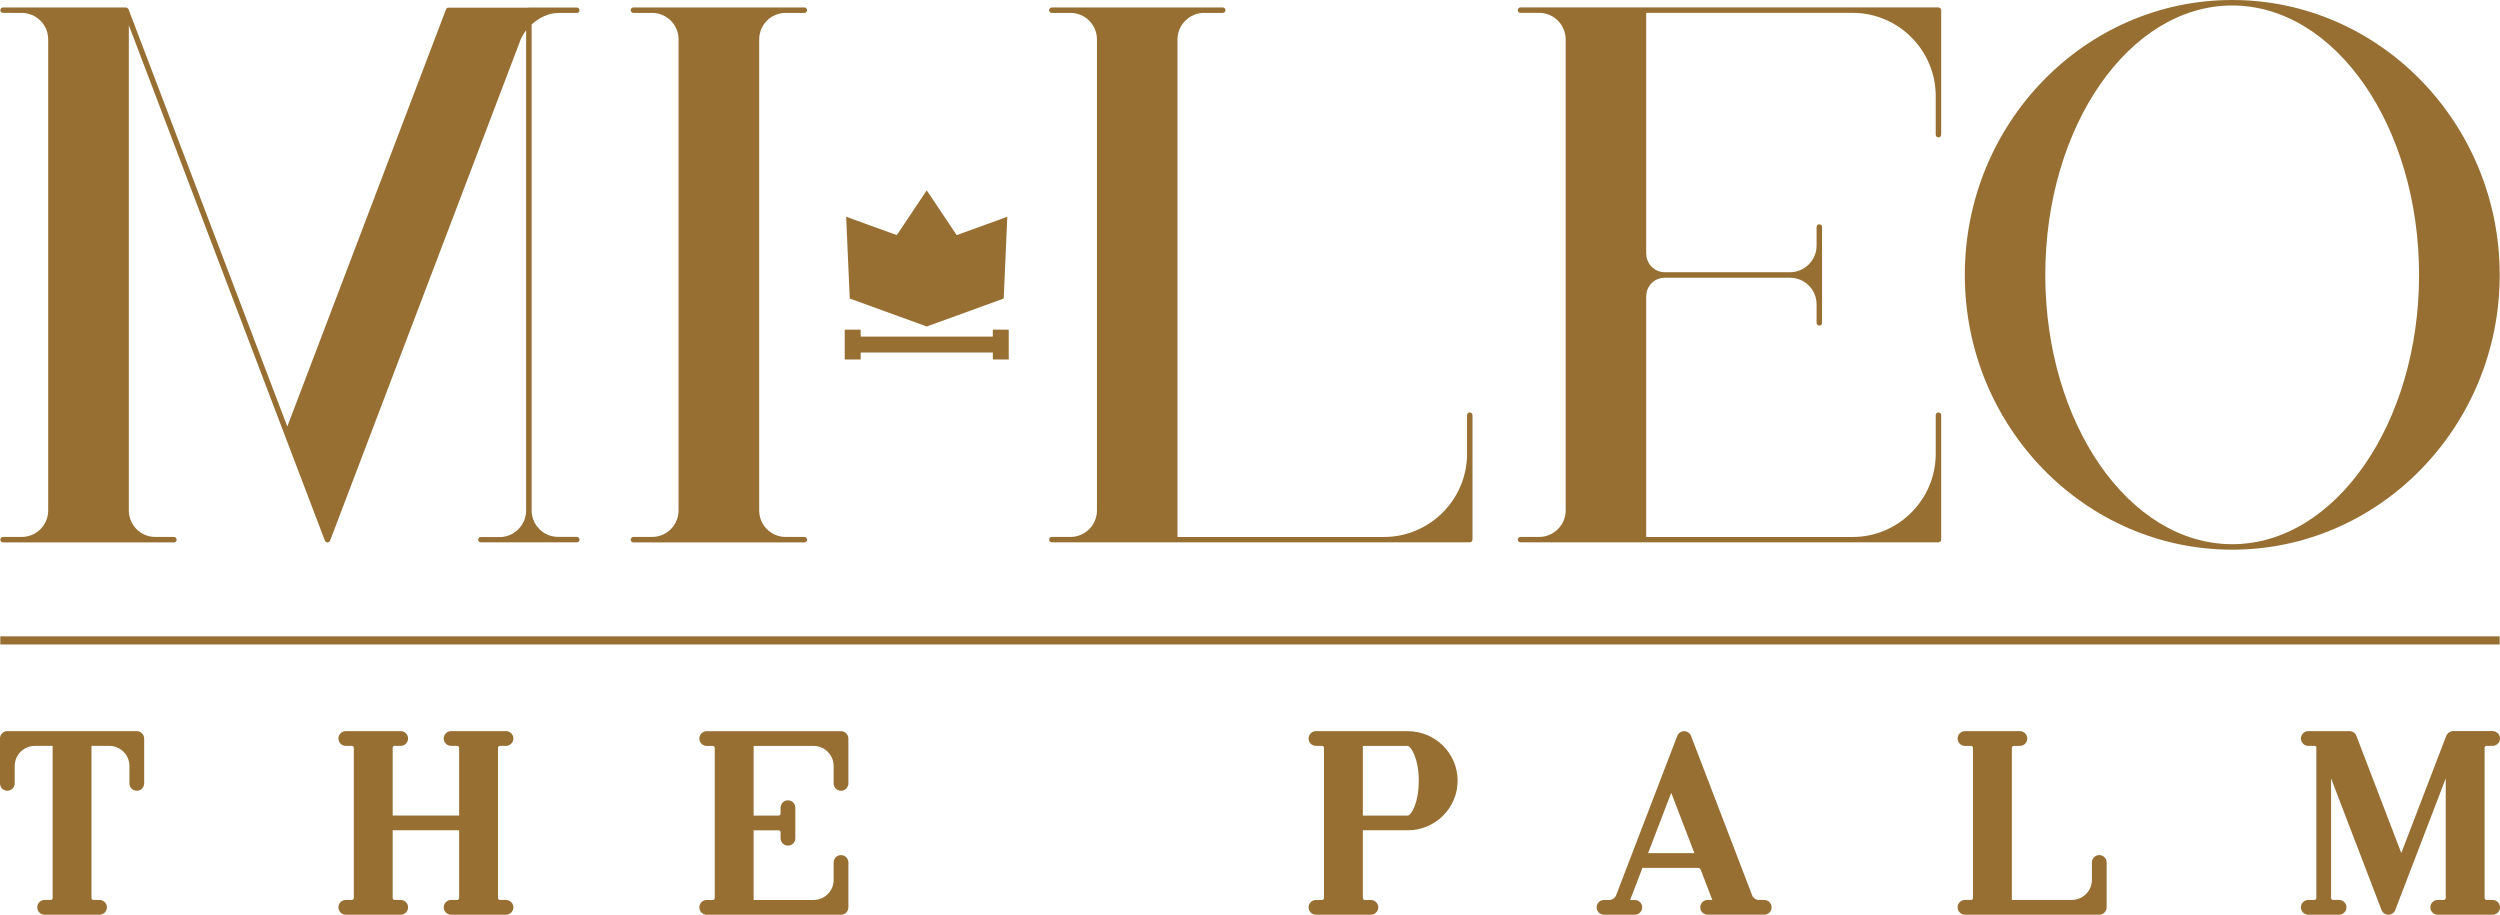
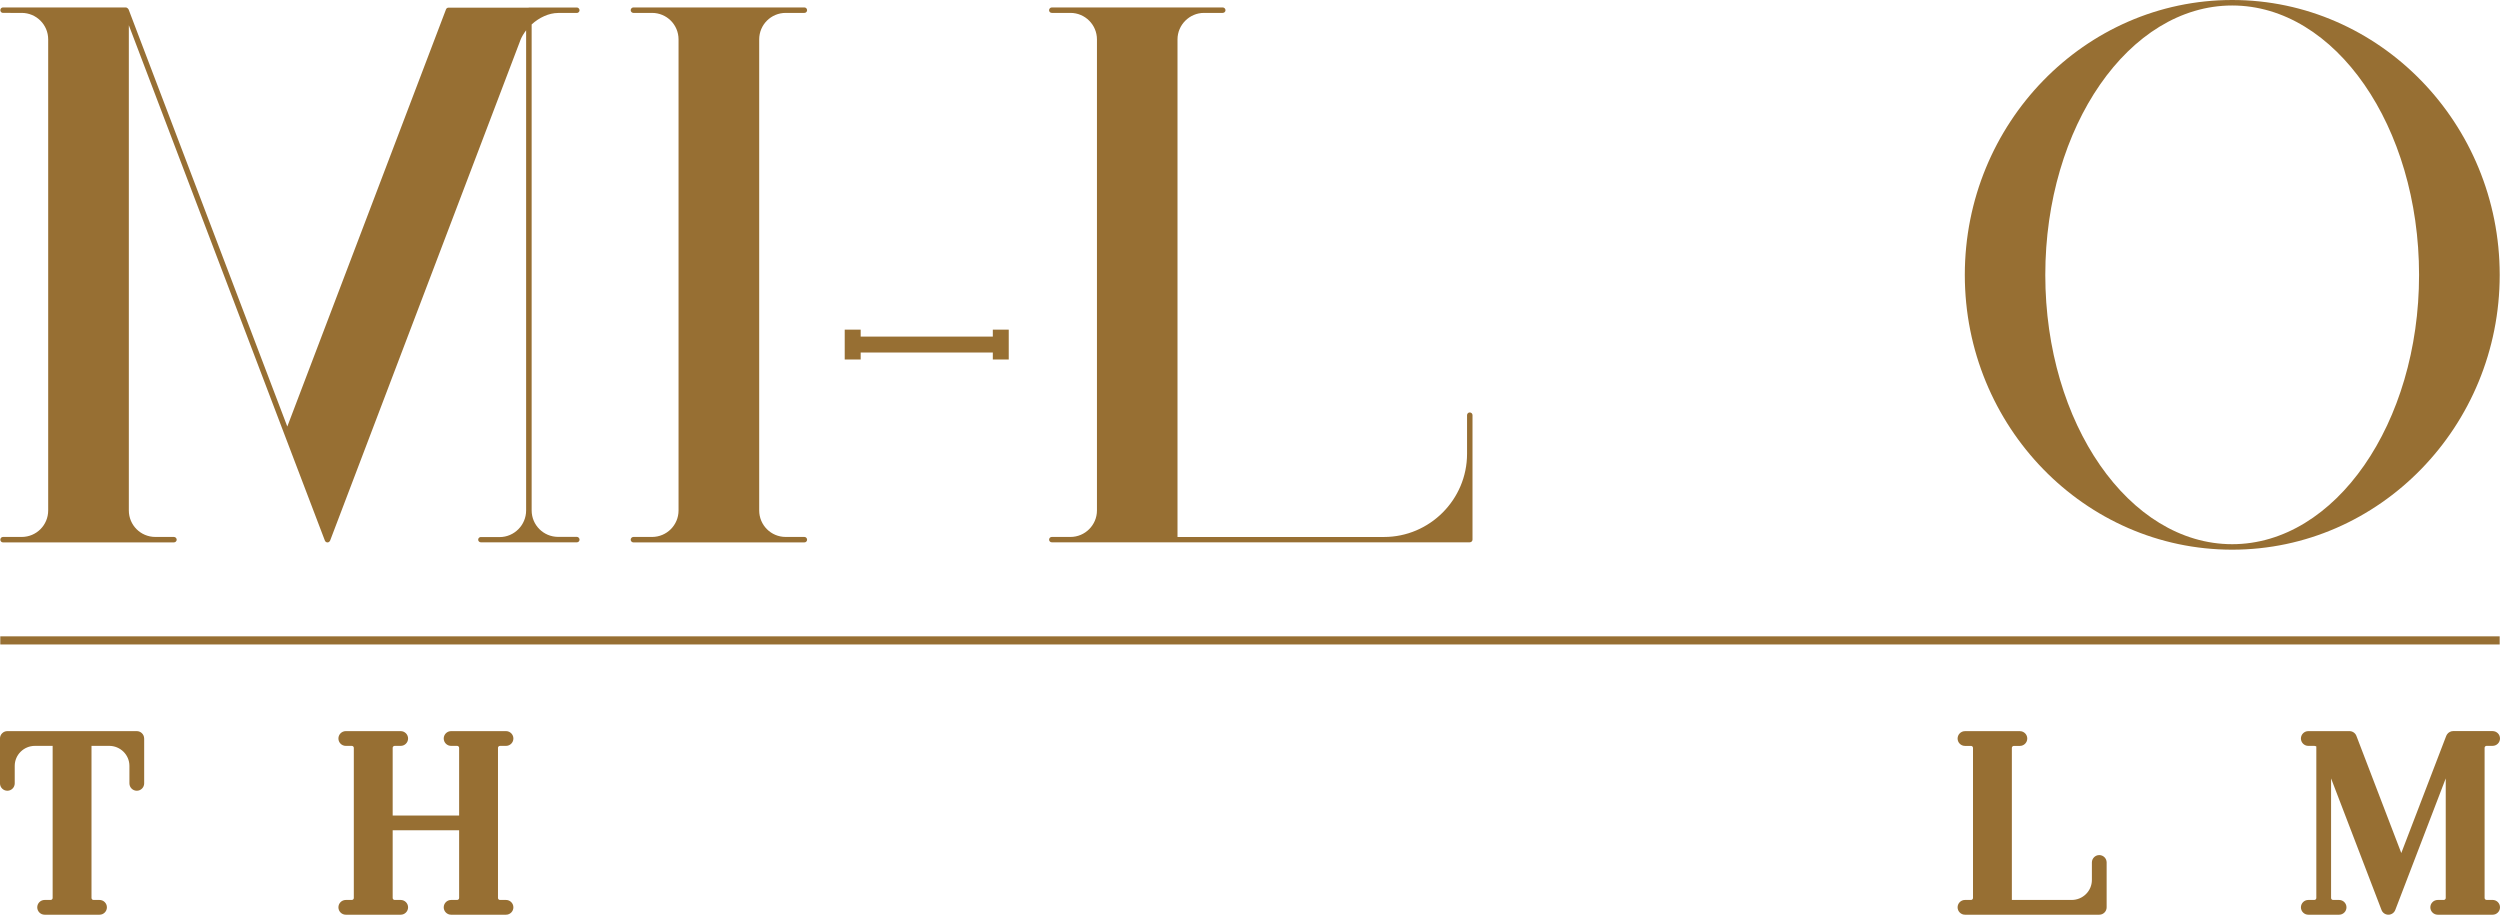
<svg xmlns="http://www.w3.org/2000/svg" id="Layer_2" data-name="Layer 2" viewBox="0 0 769.4 281.52">
  <defs>
    <style>
      .cls-1 {
        fill: #976f33;
      }
    </style>
  </defs>
  <g id="Fonts">
    <g>
      <g>
        <path class="cls-1" d="M329.46,165.25h-5.77c-.43,0-.82.35-.82.83s.39.82.82.82h128.63c.47,0,.86-.35.86-.82v-38.32c0-.47-.4-.83-.86-.83-.43,0-.82.37-.82.83v11.9c0,14.1-11.5,25.6-25.56,25.6h-63.55V12.12c0-4.47,3.69-8.15,8.15-8.15h5.76c.47,0,.86-.35.86-.82s-.39-.86-.86-.86h-52.58c-.47,0-.86.39-.86.86s.39.82.86.82h5.73c4.51,0,8.15,3.68,8.15,8.15v144.98c0,4.47-3.65,8.15-8.15,8.15Z" />
-         <path class="cls-1" d="M473.7,165.25h-5.77c-.43,0-.82.35-.82.83s.39.82.82.82h128.63c.47,0,.86-.35.86-.82v-38.32c0-.47-.39-.83-.86-.83s-.82.37-.82.83v11.9c0,14.1-11.5,25.6-25.56,25.6h-63.55v-74.1s.04-.04.04-.04c0-3.14,2.51-5.64,5.65-5.64h38.59c4.51,0,8.16,3.69,8.16,8.15v5.76c0,.39.39.83.86.83s.82-.39.82-.83v-29.52c0-.47-.35-.86-.82-.86s-.86.44-.86.86v5.76c0,4.42-3.69,8.15-8.16,8.15h-38.59c-3.09,0-5.65-2.55-5.65-5.65,0-.04-.04-.04-.04-.04V3.96h63.55c14.07,0,25.56,11.5,25.56,25.6v11.9c0,.42.35.83.82.83s.86-.39.86-.83V3.14c0-.47-.41-.86-.86-.86h-128.63c-.43,0-.82.39-.82.86s.39.82.82.82h5.77c4.51,0,8.15,3.68,8.15,8.15v144.98c0,4.47-3.65,8.15-8.15,8.15Z" />
        <path class="cls-1" d="M686.98,0c-45.36,0-82.29,37.95-82.29,84.61s36.93,84.56,82.29,84.56,82.33-37.95,82.33-84.56S732.37,0,686.98,0ZM686.98,167.48c-31.72,0-57.52-37.16-57.52-82.87S655.26,1.69,686.98,1.69s57.51,37.2,57.51,82.92-25.8,82.87-57.51,82.87Z" />
      </g>
      <g>
        <polygon class="cls-1" points="264.88 103.59 305.55 103.59 305.55 101.45 310.45 101.45 310.45 110.64 305.55 110.64 305.55 108.49 264.88 108.49 264.88 110.64 259.97 110.64 259.97 101.45 264.88 101.45 264.88 103.59" />
-         <polygon class="cls-1" points="276 72.36 285.21 58.58 294.43 72.36 310.01 66.71 308.9 91.88 285.21 100.48 261.52 91.88 260.41 66.71 276 72.36" />
      </g>
      <g>
        <path class="cls-1" d="M200.68,165.25h-5.76c-.43,0-.82.39-.82.86,0,.43.39.82.82.82h52.65c.47,0,.82-.39.82-.82,0-.47-.35-.86-.82-.86h-5.77c-4.51,0-8.15-3.64-8.15-8.15V12.12c0-4.51,3.65-8.15,8.15-8.15h5.77c.47,0,.82-.39.82-.82,0-.47-.35-.86-.82-.86h-52.65c-.43,0-.82.39-.82.86,0,.43.39.82.82.82h5.76c4.51,0,8.15,3.64,8.15,8.15v144.98c0,4.51-3.65,8.15-8.15,8.15Z" />
        <path class="cls-1" d="M148.01,165.29h5.76c4.47,0,8.15-3.68,8.15-8.19V9.33c-.74.98-1.37,2-1.8,3.1v.04l-58.53,153.92c-.16.31-.47.55-.78.55-.35,0-.67-.2-.82-.55l-12.35-32.42L39.65,7.77v149.33c0,4.51,3.64,8.15,8.15,8.15h5.72c.47,0,.86.39.86.86,0,.43-.39.82-.86.82H.92c-.47,0-.82-.39-.82-.82,0-.47.35-.86.82-.86h5.76c4.51,0,8.15-3.64,8.15-8.15V12.12c0-4.51-3.65-8.15-8.15-8.15H.92c-.47,0-.82-.39-.82-.82,0-.47.35-.86.82-.86h37.87c.12,0,.24.08.31.16h.04c.16.08.27.19.35.35.04.04.08.04.08.08l48.85,128.39L137.27,2.86c.12-.31.43-.51.79-.51h24.62s.08-.04.08-.04h14.78c.43,0,.82.39.82.86,0,.43-.39.82-.82.82h-5.77c-2.82,0-5.84,1.41-8.15,3.53v149.56c0,4.51,3.65,8.15,8.15,8.15h5.77c.43,0,.82.39.82.86s-.39.82-.82.82h-29.52c-.47,0-.86-.35-.86-.82s.39-.82.86-.82Z" />
      </g>
      <rect class="cls-1" x=".09" y="195.84" width="769.21" height="2.5" />
      <g>
        <path class="cls-1" d="M44.37,227.28v13.81c0,1.25-1.02,2.27-2.27,2.27s-2.27-1.02-2.27-2.27v-5.39c0-3.39-2.79-6.15-6.22-6.15h-5.45s0,46.82,0,46.82c0,.33.28.6.62.6h1.85c1.25,0,2.27,1.02,2.27,2.27s-1.02,2.27-2.27,2.27h-4.61s-.09,0-.13,0h-7.42s-.09,0-.13,0h-4.61c-1.25,0-2.27-1.02-2.27-2.27s1.02-2.27,2.27-2.27h1.85c.34,0,.62-.27.62-.6v-46.82h-5.39s-.04,0-.06,0c-3.43,0-6.22,2.76-6.22,6.15v5.39c0,1.25-1.02,2.27-2.27,2.27s-2.27-1.02-2.27-2.27v-13.81c0-1.25,1.02-2.27,2.27-2.27h39.83c1.25,0,2.27,1.02,2.27,2.27Z" />
        <path class="cls-1" d="M153.26,230.28v45.97s0,.08,0,.12c0,.33.28.6.62.6h1.85c1.25,0,2.27,1.02,2.27,2.27s-1.02,2.27-2.27,2.27h-4.61s-.09,0-.13,0h-7.42s-.09,0-.13,0h-4.61c-1.25,0-2.27-1.02-2.27-2.27s1.02-2.27,2.27-2.27h1.85c.34,0,.62-.27.62-.6v-20.84h-20.45v20.72s0,.08,0,.12c0,.33.28.6.62.6h1.85c1.25,0,2.27,1.02,2.27,2.27s-1.02,2.27-2.27,2.27h-4.61s-.09,0-.13,0h-7.42s-.09,0-.13,0h-4.61c-1.25,0-2.27-1.02-2.27-2.27s1.02-2.27,2.27-2.27h1.85c.34,0,.62-.27.62-.6v-46.22c0-.33-.28-.6-.62-.6h-1.85c-1.25,0-2.27-1.02-2.27-2.27s1.02-2.27,2.27-2.27h4.74s.04,0,.06,0h7.3s.04,0,.06,0h4.74c1.25,0,2.27,1.02,2.27,2.27s-1.02,2.27-2.27,2.27h-1.85c-.34,0-.62.27-.62.6,0,.04,0,.08,0,.12v20.72h20.45v-20.84c0-.33-.28-.6-.62-.6h-1.85c-1.25,0-2.27-1.02-2.27-2.27s1.02-2.27,2.27-2.27h4.74s.04,0,.06,0h7.27s.06,0,.09,0h4.74c1.25,0,2.27,1.02,2.27,2.27s-1.02,2.27-2.27,2.27h-1.85c-.34,0-.62.27-.62.6,0,.04,0,.08,0,.12Z" />
-         <path class="cls-1" d="M261.1,227.29v13.81c0,1.25-1.02,2.27-2.27,2.27s-2.27-1.02-2.27-2.27v-5.39c0-3.39-2.79-6.15-6.21-6.15h-18.41v21.44h7.67c.34,0,.62-.27.62-.6v-1.83c0-1.25,1.02-2.27,2.27-2.27s2.27,1.02,2.27,2.27v9.41c0,1.25-1.02,2.27-2.27,2.27s-2.27-1.02-2.27-2.27v-1.84c0-.33-.28-.6-.62-.6h-7.67v21.44h18.41c3.43,0,6.21-2.76,6.21-6.15v-5.39c0-1.25,1.02-2.27,2.27-2.27s2.27,1.02,2.27,2.27v13.81c0,1.25-1.02,2.27-2.27,2.27h-41.33c-1.25,0-2.27-1.02-2.27-2.27s1.02-2.27,2.27-2.27h1.85c.34,0,.62-.27.62-.6v-46.21c0-.33-.28-.6-.62-.6h-1.85c-1.25,0-2.27-1.02-2.27-2.27s1.02-2.27,2.27-2.27h41.33c1.25,0,2.27,1.02,2.27,2.27Z" />
      </g>
      <g>
-         <path class="cls-1" d="M433.24,225.02h-28.24c-1.25,0-2.27,1.01-2.27,2.27s1.02,2.26,2.27,2.26h1.85c.34,0,.62.27.62.6v46.23c0,.33-.28.6-.62.6h-1.85c-1.25,0-2.27,1.01-2.27,2.26s1.02,2.27,2.27,2.27h4.61c.05,0,.09.01.13.01h7.42c.05,0,.09-.01.13-.01h4.62c1.25,0,2.27-1.02,2.27-2.27s-1.02-2.26-2.27-2.26h-1.85c-.34,0-.62-.27-.62-.6,0-.05,0-.1-.01-.14v-20.71h13.81c8.47,0,15.36-6.84,15.36-15.26s-6.89-15.25-15.36-15.25ZM433.24,251h-13.81v-21.44h13.81c.87,0,3.4,3.68,3.4,10.71s-2.41,10.73-3.4,10.73Z" />
-         <path class="cls-1" d="M542.96,276.97h-1.85c-.6,0-1.57-.62-1.86-1.4l-18.82-49.09c-.33-.87-1.19-1.45-2.12-1.45s-1.79.59-2.12,1.46l-18.83,49.08c-.3.78-1.26,1.41-1.86,1.41h-1.85c-1.25,0-2.27,1.01-2.27,2.26s1.02,2.27,2.27,2.27h9.48c1.25,0,2.27-1.02,2.27-2.27s-1.02-2.26-2.27-2.26h-1.44s3.79-9.89,3.79-9.89h17.19c.2,0,.63.28.76.61l3.55,9.27h-1.44c-1.25,0-2.27,1.02-2.27,2.27s1.02,2.27,2.27,2.27h4.74c.05,0,.11,0,.16-.01h7.62c.05.01.11.01.16.01h4.74c1.25,0,2.27-1.02,2.27-2.27s-1.02-2.27-2.27-2.27ZM507.22,262.55l7.12-18.57,7.12,18.57h-14.24Z" />
        <path class="cls-1" d="M648.34,265.43v13.81c0,1.25-1.02,2.27-2.27,2.27h-41.33c-1.25,0-2.27-1.02-2.27-2.27s1.02-2.27,2.27-2.27h1.85c.34,0,.62-.27.62-.6v-46.21c0-.33-.28-.6-.62-.6h-1.85c-1.25,0-2.27-1.02-2.27-2.27s1.02-2.27,2.27-2.27h16.9c1.25,0,2.27,1.02,2.27,2.27s-1.02,2.27-2.27,2.27h-1.85c-.34,0-.62.27-.62.6v46.81h18.41c3.43,0,6.22-2.76,6.22-6.15v-5.39c0-1.25,1.02-2.27,2.27-2.27s2.27,1.02,2.27,2.27Z" />
        <path class="cls-1" d="M769.4,279.24c0,1.25-1.02,2.27-2.27,2.27h-4.61s-.09,0-.13,0h-7.42s-.09,0-.13,0h-4.61c-1.25,0-2.27-1.02-2.27-2.27s1.02-2.27,2.27-2.27h1.85c.34,0,.62-.27.62-.6v-36.81l-15.53,40.49c-.35.89-1.18,1.46-2.12,1.46s-1.77-.56-2.11-1.44l-15.53-40.51v36.81c0,.33.28.6.62.6h1.85c1.25,0,2.27,1.02,2.27,2.27s-1.02,2.27-2.27,2.27h-9.48c-1.25,0-2.27-1.02-2.27-2.27s1.02-2.27,2.27-2.27h1.85c.34,0,.62-.27.62-.6v-46.65c-.24-.11-.46-.17-.62-.17h-1.85c-1.25,0-2.27-1.02-2.27-2.27s1.02-2.27,2.27-2.27h4.74c.05,0,.1,0,.16,0h7.78c.93,0,1.78.58,2.12,1.45l13.82,36.07,13.83-36.06h0c.06-.16.14-.31.24-.45.21-.32.5-.58.85-.76h.01c.32-.18.66-.26,1.01-.26h12.17c1.25,0,2.27,1.02,2.27,2.27s-1.02,2.27-2.27,2.27h-1.85c-.34,0-.62.27-.62.6v46.22c0,.33.28.6.62.6h1.85c1.25,0,2.27,1.02,2.27,2.27Z" />
      </g>
    </g>
  </g>
</svg>